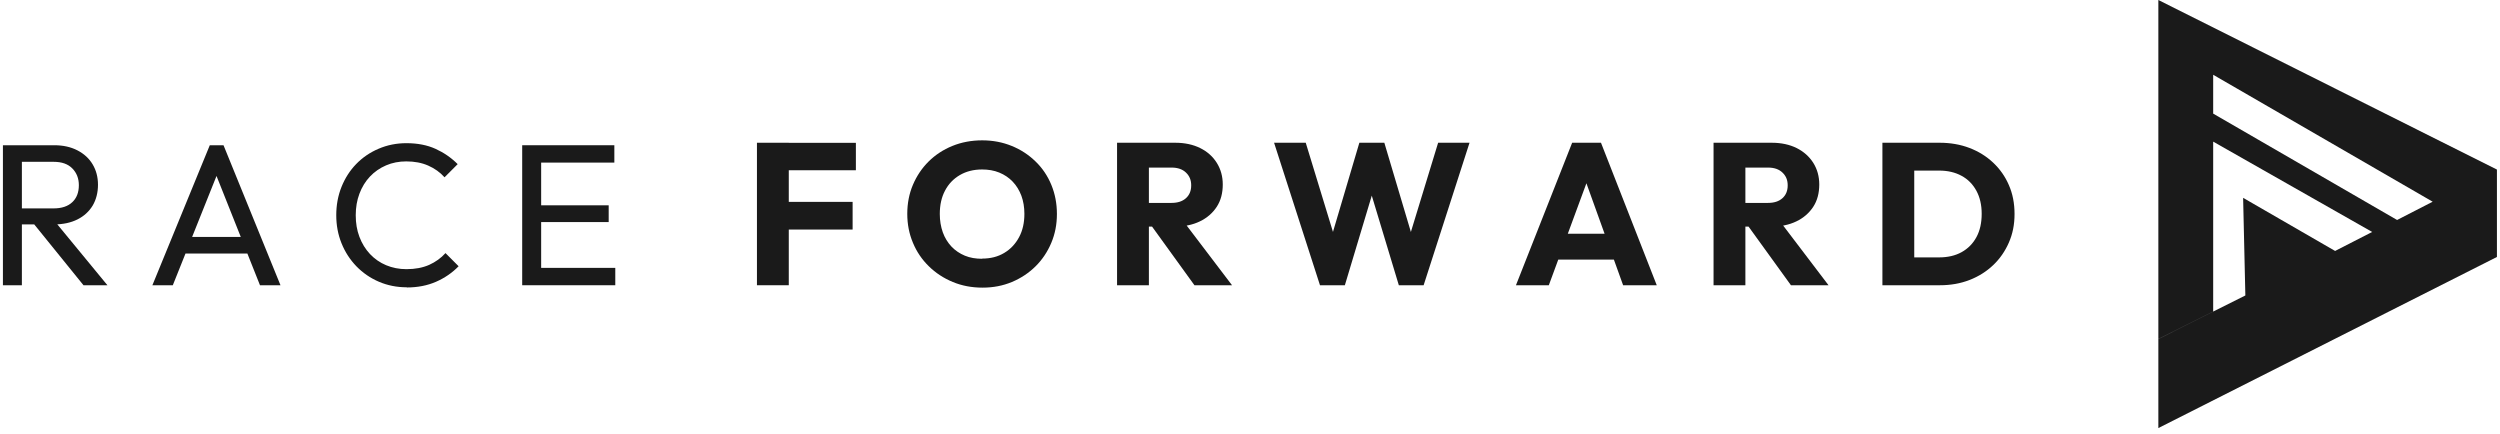
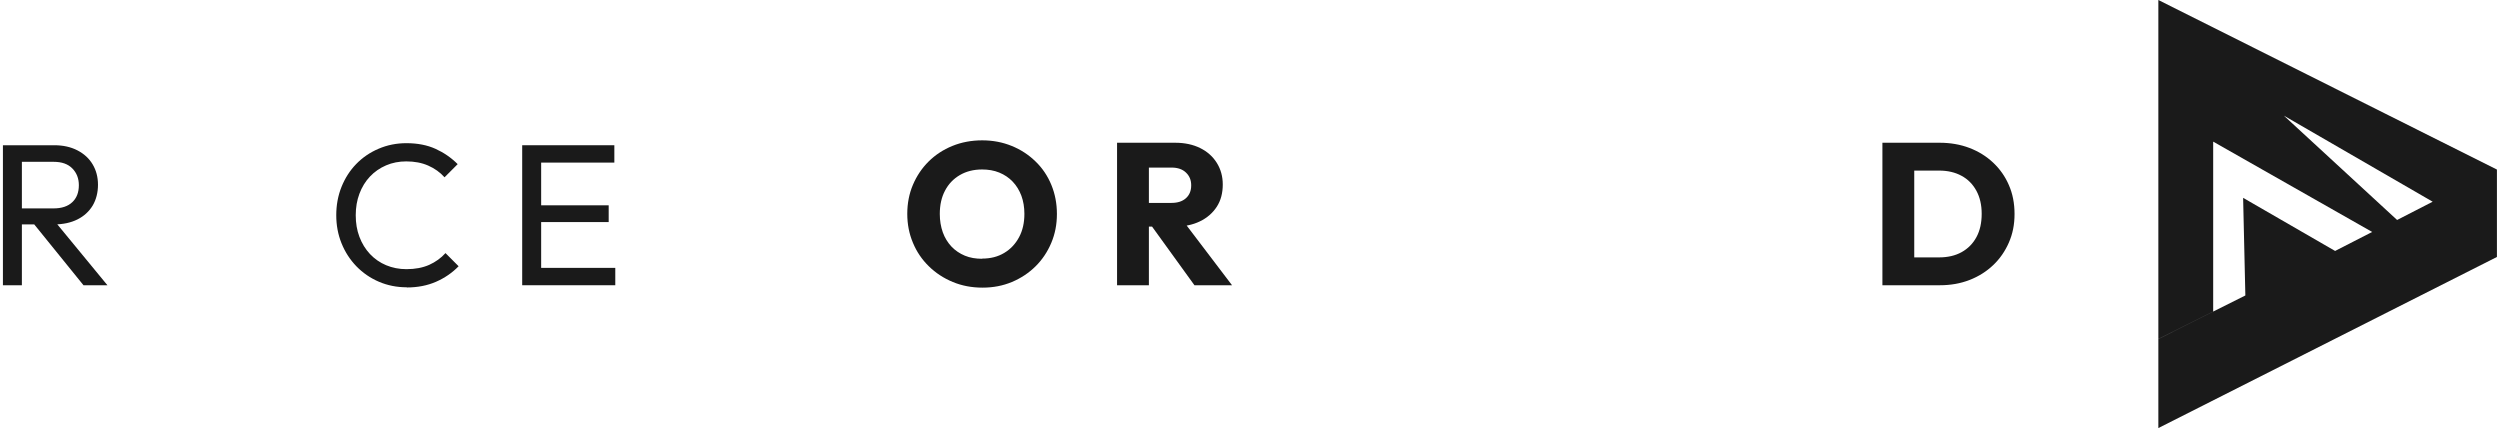
<svg xmlns="http://www.w3.org/2000/svg" width="3424" height="595" viewBox="0 0 3424 595" fill="none">
  <path d="M4 390.66V198.919H29.971V390.66H4ZM21.392 307.208V285.432H73.216C84.38 285.432 93.076 282.607 99.069 276.84C105.062 271.19 108 263.421 108 253.652C108 244.471 105.062 236.82 99.069 230.699C93.076 224.579 84.615 221.636 73.569 221.636H21.392V198.919H74.391C86.495 198.919 97.071 201.273 106.12 205.981C115.169 210.69 122.102 217.046 126.92 225.167C131.738 233.289 134.206 242.588 134.206 253.063C134.206 263.539 131.738 273.426 126.92 281.548C121.984 289.67 115.051 296.026 106.12 300.498C97.189 304.971 86.495 307.325 74.391 307.325H21.392V307.208ZM114.346 390.66L44.778 304.736L69.338 296.143L147.132 390.66H114.346Z" fill="#1A1A1A" />
-   <path d="M208.71 390.66L287.327 198.919H306.129L384.159 390.66H356.073L291.558 228.463H301.546L236.678 390.66H208.827H208.71ZM246.197 347.227V324.51H346.907V347.227H246.197Z" fill="#1A1A1A" />
  <path d="M557.14 393.484C543.391 393.484 530.582 390.894 518.831 385.833C507.079 380.771 496.855 373.709 488.042 364.646C479.346 355.583 472.53 345.107 467.712 333.101C462.894 321.095 460.543 308.383 460.543 294.729C460.543 281.076 462.894 268.01 467.712 256.004C472.53 243.999 479.228 233.523 487.807 224.695C496.503 215.749 506.609 208.805 518.478 203.744C530.229 198.682 542.921 196.093 556.553 196.093C571.83 196.093 585.109 198.682 596.508 203.861C607.906 209.04 618.013 215.985 626.826 224.813L608.847 242.822C602.736 235.995 595.332 230.698 586.519 226.814C577.705 222.929 567.717 221.046 556.435 221.046C546.564 221.046 537.28 222.812 528.819 226.461C520.358 230.109 512.955 235.171 506.727 241.762C500.498 248.354 495.68 256.24 492.272 265.303C488.864 274.366 487.219 284.136 487.219 294.847C487.219 305.558 488.864 315.445 492.272 324.391C495.68 333.454 500.498 341.223 506.727 347.932C512.955 354.523 520.358 359.702 528.819 363.233C537.28 366.765 546.564 368.648 556.67 368.648C568.657 368.648 578.998 366.647 587.812 362.763C596.625 358.761 604.028 353.464 610.139 346.637L628.119 364.646C619.305 373.709 608.964 380.771 597.095 385.95C585.226 391.129 571.83 393.719 556.905 393.719L557.14 393.484Z" fill="#1A1A1A" />
  <path d="M715.197 390.66V198.919H741.168V390.66H715.197ZM732.942 222.696V198.919H841.408V222.696H732.942ZM732.942 304.147V281.195H833.652V304.147H732.942ZM732.942 390.66V366.884H842.7V390.66H732.942Z" fill="#1A1A1A" />
-   <path d="M1036.72 390.66V195.505H1080.31V390.66H1036.72ZM1070.09 233.171V195.623H1172.21V233.171H1070.09ZM1070.09 314.387V276.486H1167.74V314.387H1070.09Z" fill="#1A1A1A" />
  <path d="M1345.66 393.955C1330.97 393.955 1317.34 391.365 1304.88 386.186C1292.43 381.007 1281.38 373.827 1272.1 364.646C1262.7 355.465 1255.41 344.754 1250.36 332.513C1245.19 320.272 1242.6 307.089 1242.6 292.847C1242.6 278.604 1245.19 265.186 1250.36 253.062C1255.53 240.939 1262.7 230.228 1271.86 221.164C1281.03 212.101 1291.96 204.921 1304.41 199.86C1316.87 194.798 1330.5 192.209 1345.19 192.209C1359.88 192.209 1373.16 194.798 1385.62 199.86C1398.07 204.921 1408.88 211.983 1418.29 221.164C1427.69 230.228 1434.86 240.939 1439.91 253.18C1444.96 265.421 1447.55 278.722 1447.55 293.082C1447.55 307.442 1444.96 320.507 1439.79 332.748C1434.62 344.99 1427.45 355.701 1418.29 364.764C1409.12 373.827 1398.31 381.007 1385.97 386.186C1373.63 391.365 1360.23 393.955 1345.66 393.955ZM1345.07 354.171C1356.71 354.171 1366.81 351.581 1375.39 346.402C1384.09 341.223 1390.79 334.043 1395.72 324.862C1400.66 315.681 1403.01 304.97 1403.01 292.847C1403.01 283.783 1401.6 275.544 1398.9 268.129C1396.08 260.713 1392.2 254.239 1387.03 248.825C1381.86 243.411 1375.75 239.291 1368.58 236.348C1361.41 233.406 1353.54 232.111 1345.07 232.111C1333.44 232.111 1323.33 234.7 1314.64 239.762C1305.94 244.823 1299.13 251.885 1294.31 261.066C1289.49 270.13 1287.14 280.841 1287.14 292.964C1287.14 302.145 1288.55 310.502 1291.25 318.153C1293.96 325.686 1297.95 332.16 1303.12 337.692C1308.29 343.106 1314.4 347.226 1321.45 350.169C1328.5 353.111 1336.38 354.406 1345.07 354.406V354.171Z" fill="#1A1A1A" />
  <path d="M1529.92 390.66V195.505H1573.52V390.66H1529.92ZM1563.3 310.503V277.899H1604.43C1612.89 277.899 1619.47 275.78 1624.29 271.425C1629.11 267.07 1631.46 261.302 1631.46 253.887C1631.46 246.472 1629.11 241.057 1624.41 236.467C1619.7 231.876 1613.12 229.522 1604.66 229.522H1563.3V195.505H1609.6C1622.64 195.505 1634.04 197.977 1643.8 202.803C1653.55 207.629 1661.19 214.456 1666.59 223.166C1672 231.876 1674.7 241.646 1674.7 252.71C1674.7 264.48 1672 274.721 1666.48 283.195C1660.95 291.67 1653.2 298.497 1643.33 303.205C1633.45 308.031 1621.7 310.385 1608.31 310.385H1563.3V310.503ZM1635.92 390.66L1575.17 306.619L1615.12 295.554L1687.39 390.66H1635.8H1635.92Z" fill="#1A1A1A" />
-   <path d="M1807.85 390.66L1744.98 195.505H1788.34L1834.17 345.579H1817.36L1861.78 195.505H1895.98L1940.64 345.579H1923.83L1969.66 195.505H2012.67L1949.8 390.66H1915.84L1870.6 240.822H1886.93L1841.92 390.66H1807.96H1807.85Z" fill="#1A1A1A" />
-   <path d="M2076.25 390.66L2153.22 195.505H2192.71L2269.09 390.66H2223.02L2164.85 229.051H2180.84L2121.26 390.66H2076.25ZM2120.43 355.584V320.155H2226.43V355.584H2120.43Z" fill="#1A1A1A" />
-   <path d="M2346.88 390.66V195.505H2390.48V390.66H2346.88ZM2380.26 310.503V277.899H2421.39C2429.85 277.899 2436.43 275.78 2441.25 271.425C2446.07 267.07 2448.42 261.302 2448.42 253.887C2448.42 246.472 2446.07 241.057 2441.37 236.467C2436.66 231.876 2430.08 229.522 2421.62 229.522H2380.26V195.505H2426.56C2439.6 195.505 2451 197.977 2460.76 202.803C2470.51 207.747 2478.03 214.456 2483.55 223.166C2488.96 231.876 2491.66 241.646 2491.66 252.71C2491.66 264.48 2488.96 274.721 2483.44 283.195C2477.91 291.67 2470.16 298.497 2460.29 303.205C2450.3 308.031 2438.66 310.385 2425.27 310.385H2380.26V310.503ZM2452.88 390.66L2392.13 306.619L2432.08 295.554L2504.35 390.66H2452.76H2452.88Z" fill="#1A1A1A" />
  <path d="M2578.15 390.66V195.505H2621.75V390.66H2578.15ZM2607.88 390.66V352.523H2655.83C2667.58 352.523 2677.92 350.169 2686.62 345.344C2695.31 340.518 2702.13 333.691 2706.95 324.745C2711.77 315.8 2714.12 305.206 2714.12 292.847C2714.12 280.488 2711.65 270.13 2706.83 261.185C2701.89 252.239 2695.2 245.412 2686.38 240.704C2677.69 235.996 2667.46 233.642 2655.95 233.642H2606.59V195.505H2656.53C2671.22 195.505 2684.86 197.859 2697.19 202.568C2709.65 207.276 2720.46 213.985 2729.75 222.695C2739.03 231.405 2746.32 241.763 2751.37 253.534C2756.54 265.304 2759.12 278.487 2759.12 293.083C2759.12 307.678 2756.54 320.272 2751.37 332.161C2746.2 344.049 2739.03 354.407 2729.86 363.117C2720.7 371.827 2709.89 378.654 2697.43 383.48C2684.97 388.306 2671.58 390.66 2657 390.66H2607.88Z" fill="#1A1A1A" />
-   <path d="M2956.08 0V464.227L3031.17 426.68V193.977L3248.92 317.685L3198.16 343.698L3072.18 270.956L3075.24 404.669L2956.08 464.345V586.287L3419.79 351.937V232.231L2956.08 0ZM3283.12 301.324L3031.17 155.606V102.403L3331.77 276.253L3283 301.324H3283.12Z" fill="#1A1A1A" />
+   <path d="M2956.08 0V464.227L3031.17 426.68V193.977L3248.92 317.685L3198.16 343.698L3072.18 270.956L3075.24 404.669L2956.08 464.345V586.287L3419.79 351.937V232.231L2956.08 0ZL3031.17 155.606V102.403L3331.77 276.253L3283 301.324H3283.12Z" fill="#1A1A1A" />
  <defs>
</defs>
</svg>